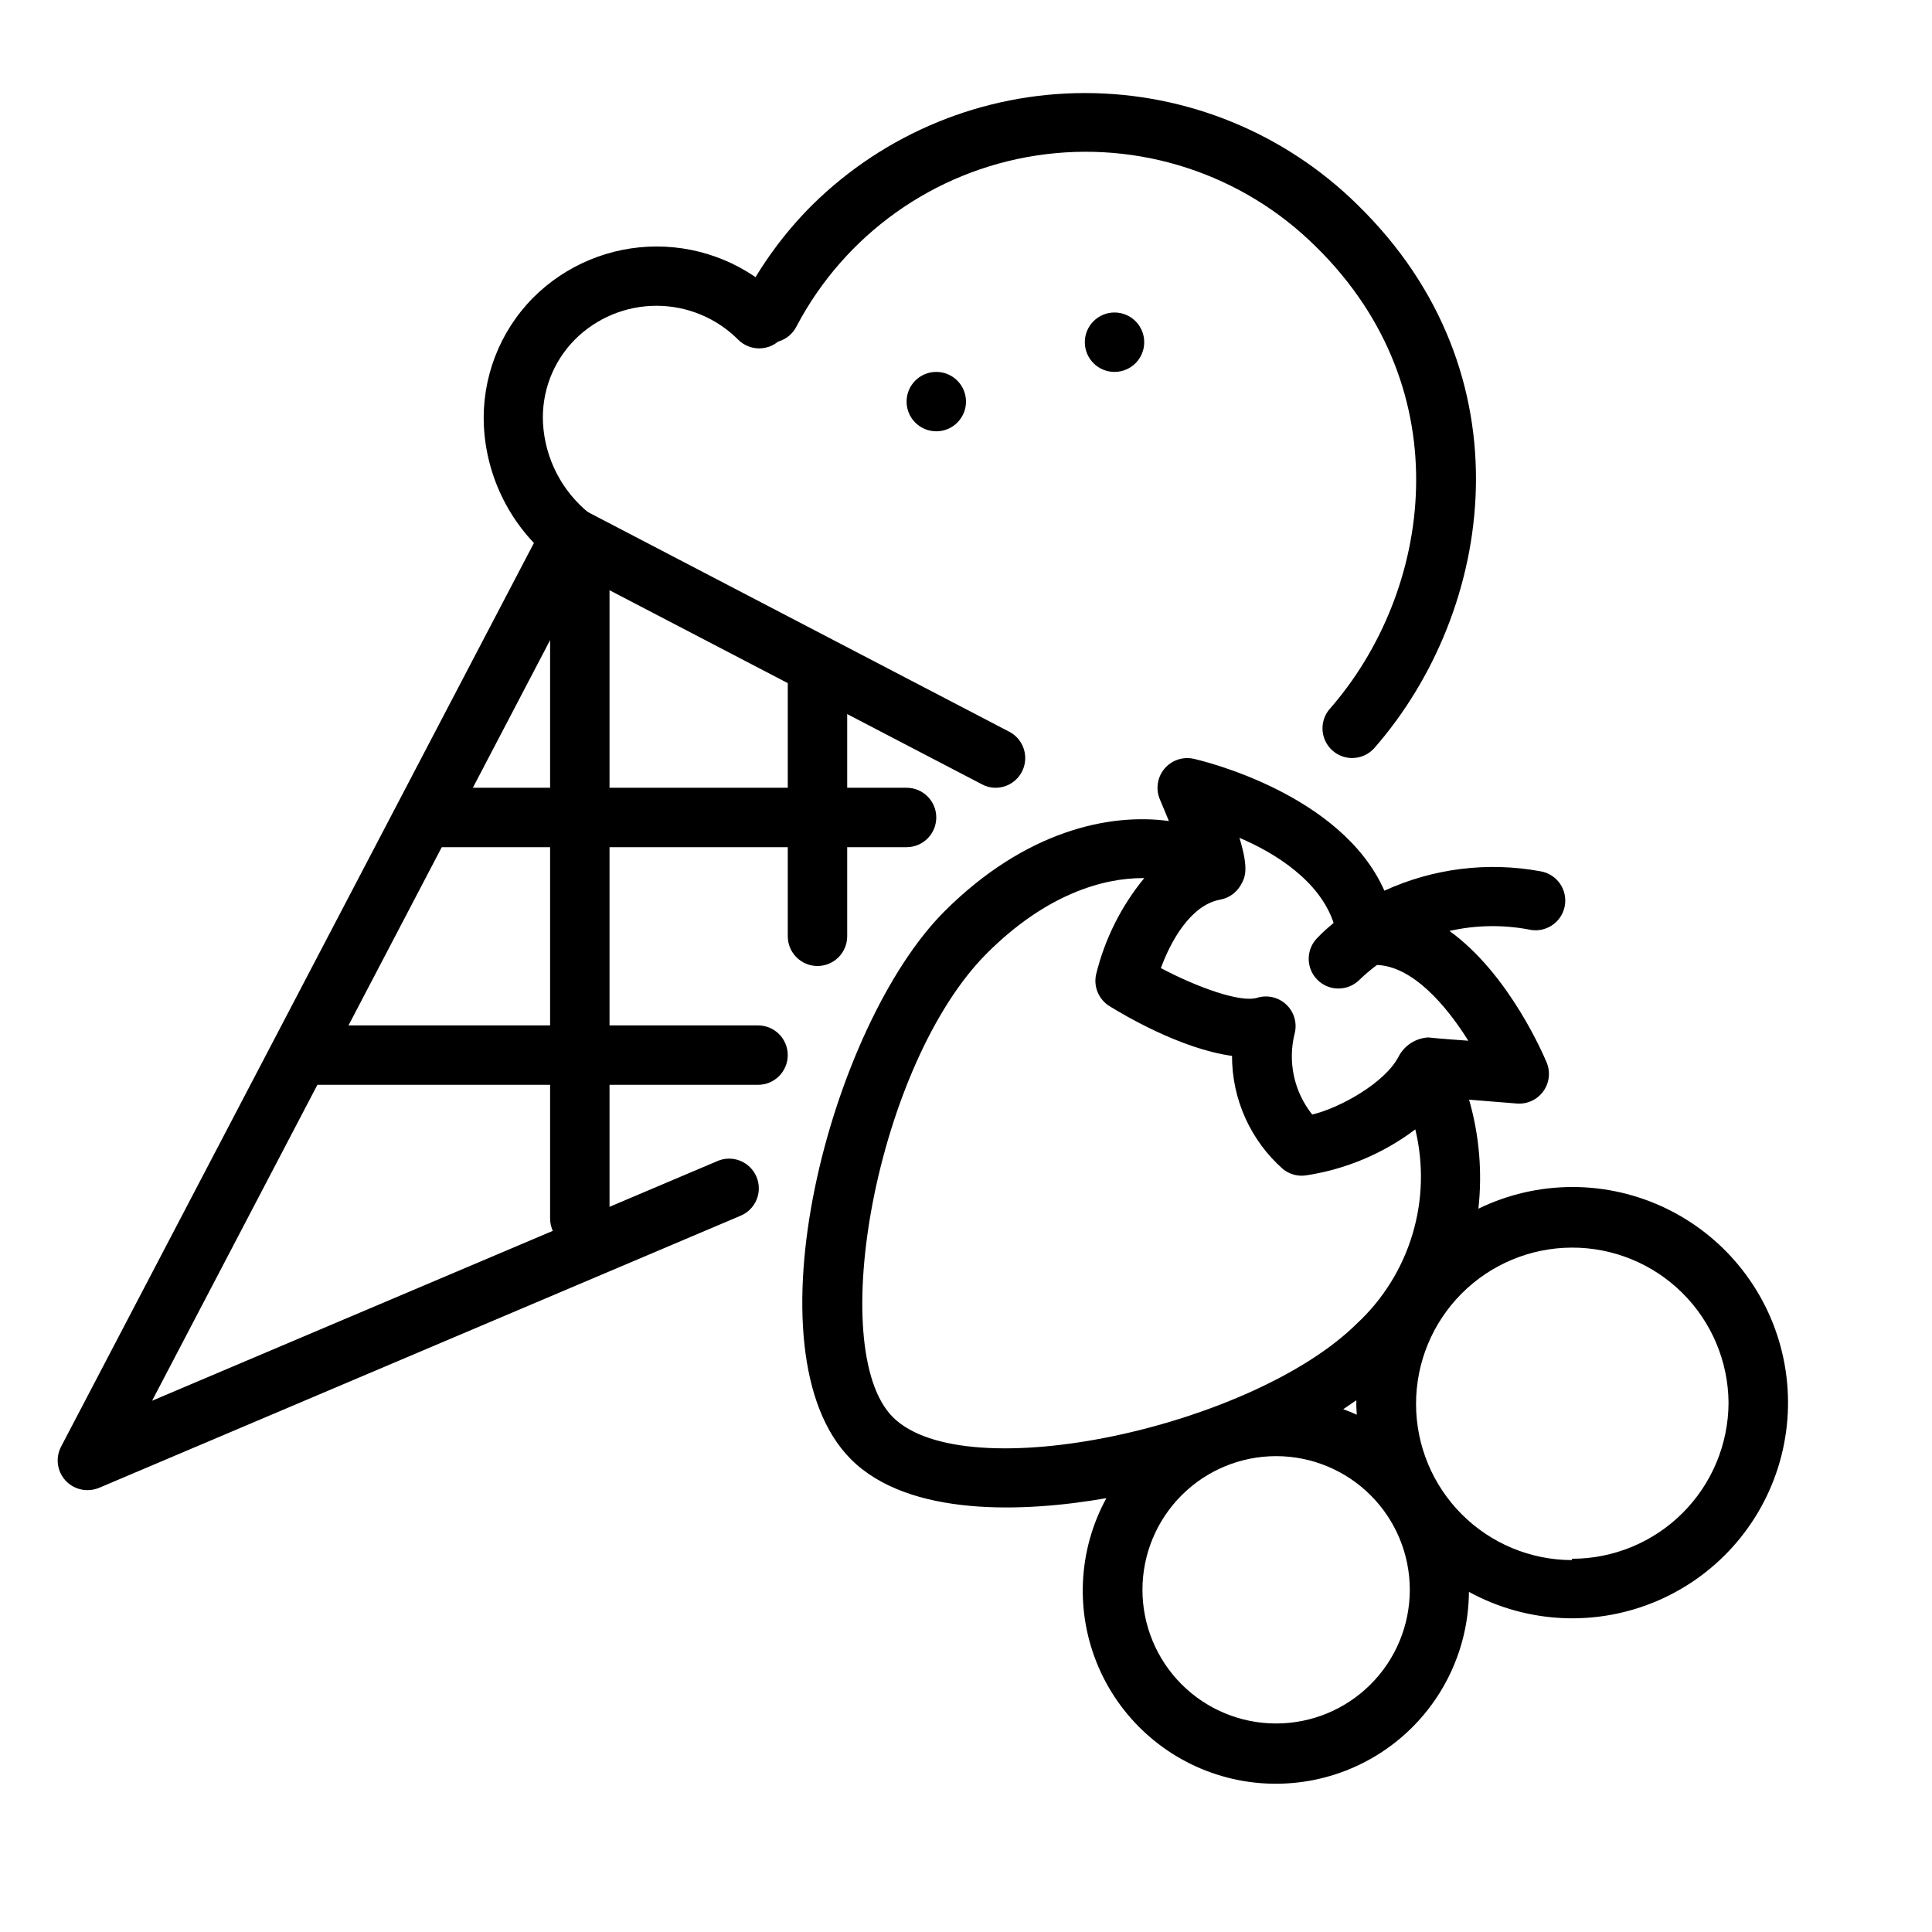
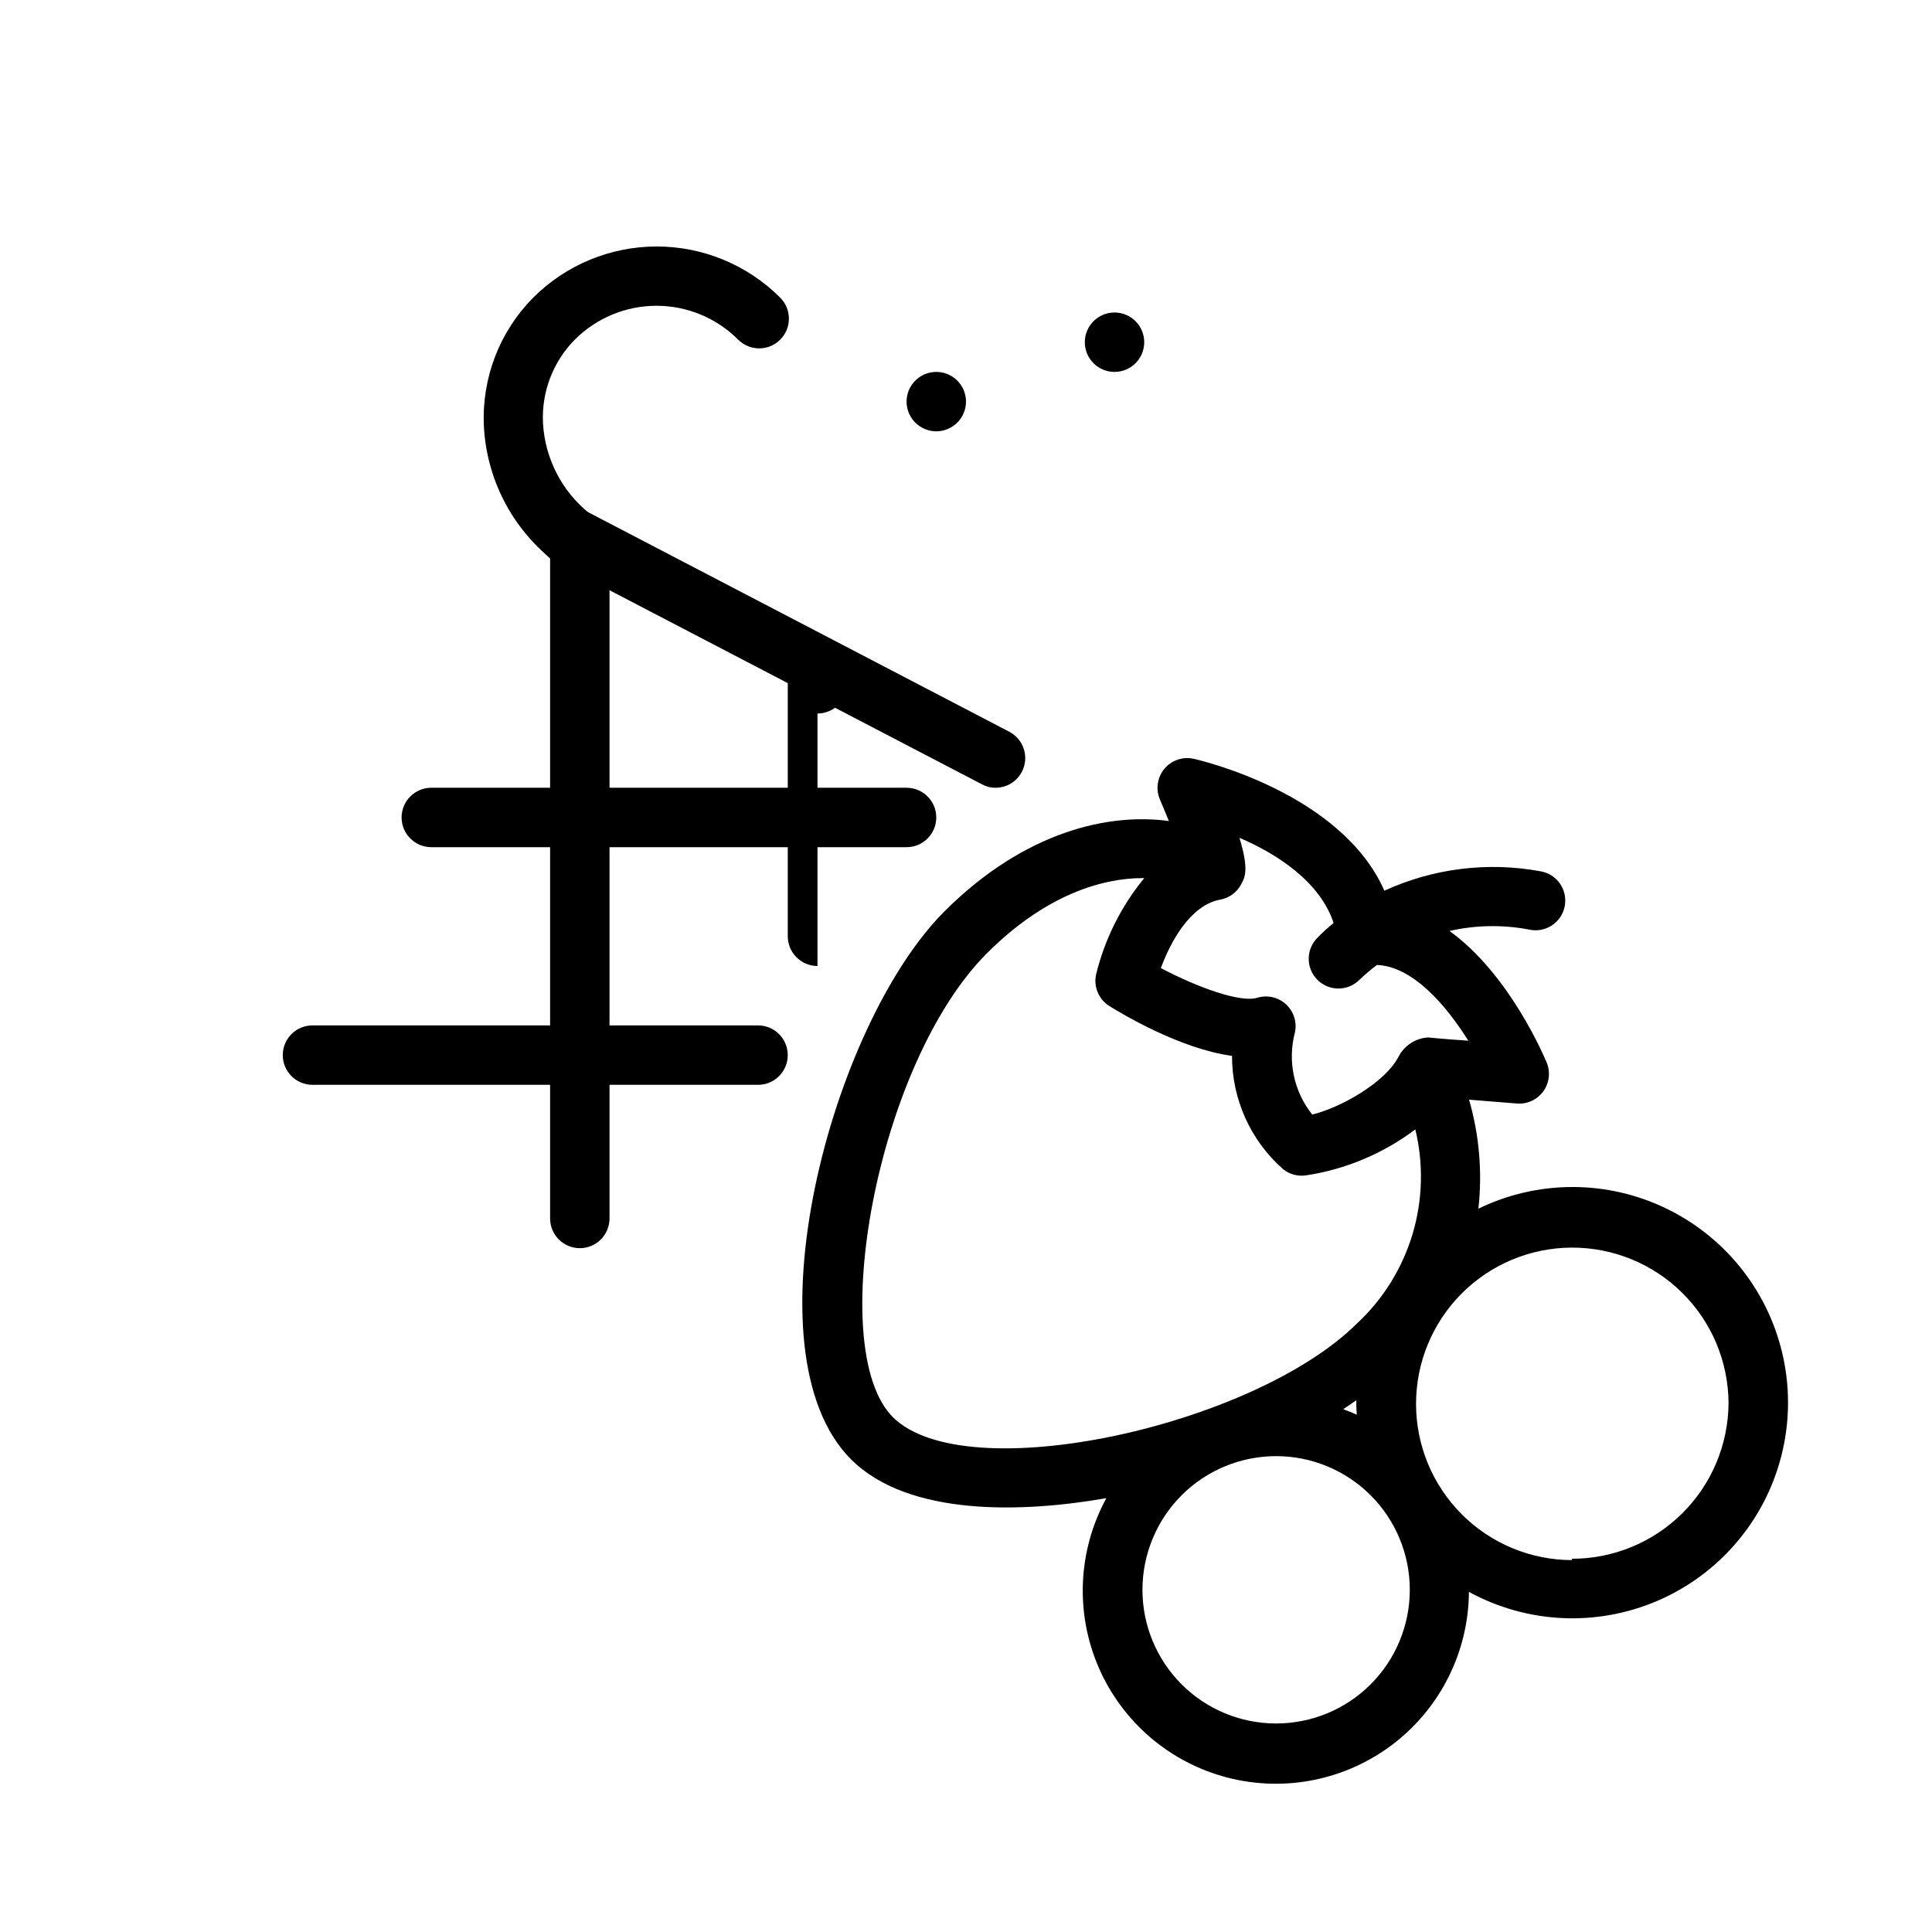
<svg xmlns="http://www.w3.org/2000/svg" fill="#000000" width="800px" height="800px" version="1.1" viewBox="144 144 512 512">
  <g>
    <path d="m560.59 458.57c-8.59 0.02-17.07 1.984-24.797 5.746 1.066-9.699 0.227-19.516-2.477-28.891l12.715 1.023h-0.004c2.719 0.203 5.348-1.016 6.949-3.219 1.605-2.203 1.953-5.082 0.926-7.606-0.551-1.301-9.762-23.379-25.781-34.914v0.004c6.891-1.559 14.031-1.691 20.977-0.395 2.082 0.5 4.281 0.133 6.086-1.023 1.805-1.152 3.059-2.992 3.477-5.094 0.418-2.102-0.039-4.281-1.262-6.039-1.227-1.758-3.113-2.938-5.231-3.273-13.965-2.559-28.379-0.758-41.289 5.156-11.453-25.898-48.766-34.559-50.539-34.953-2.891-0.645-5.898 0.387-7.785 2.672-1.887 2.285-2.332 5.438-1.148 8.152 0.828 1.891 1.613 3.938 2.363 5.668-15.742-2.164-38.062 2.559-59.473 23.93-30.23 30.23-53.098 116.82-24.797 145.2 15.43 15.43 46.168 14.09 67.699 10.312-7.559 13.844-8.312 30.398-2.039 44.871 6.273 14.469 18.871 25.238 34.141 29.188 15.273 3.945 31.512 0.629 44.012-8.988 12.5-9.617 19.867-24.465 19.965-40.234 15.492 8.473 34.035 9.305 50.227 2.254 16.191-7.047 28.215-21.188 32.574-38.301 4.356-17.113 0.559-35.281-10.293-49.215-10.852-13.934-27.535-22.066-45.195-22.035zm-57.031 60.34c-1.141-0.512-2.363-1.023-3.582-1.457l3.465-2.363v0.629c-0.039 1.066 0.078 2.129 0.117 3.191zm-6.141-130.32c-1.457 1.219-2.914 2.481-4.289 3.938v-0.004c-3.078 3.078-3.078 8.062 0 11.141 3.074 3.074 8.062 3.074 11.137 0 1.465-1.41 3.019-2.723 4.644-3.938 9.484 0.355 18.344 10.707 24.207 20.074 0 0-7.871-0.551-10.629-0.867h0.004c-3.348 0.191-6.344 2.137-7.875 5.117-3.582 6.887-15.43 13.539-22.867 15.312-4.859-6.09-6.566-14.109-4.606-21.648 0.633-2.746-0.246-5.617-2.312-7.535-2.062-1.918-4.992-2.586-7.684-1.754-4.41 1.34-15.742-2.715-25.504-7.871 2.598-7.086 7.871-16.727 15.742-18.145 2.32-0.426 4.328-1.871 5.473-3.938 1.062-1.891 2.203-3.938-0.395-12.438 9.562 4.055 21.293 11.453 24.953 22.555zm-116.78 130.99c-18.105-18.105-4.25-93.754 24.875-122.92 15.742-15.742 30.859-19.957 41.289-19.957l0.434 0.004c-6.109 7.438-10.469 16.152-12.754 25.504-0.734 3.273 0.688 6.656 3.543 8.422 3.621 2.242 18.852 11.336 32.473 13.188-0.02 11.492 4.914 22.438 13.539 30.031 1.676 1.336 3.82 1.934 5.945 1.652 10.562-1.578 20.559-5.773 29.086-12.203 2.227 9.188 1.965 18.801-0.762 27.848-2.727 9.051-7.816 17.211-14.746 23.637-27.512 27.238-103.55 43.965-122.92 24.797zm101.55 81.16c-9.395 0-18.406-3.731-25.051-10.375-6.641-6.644-10.375-15.652-10.375-25.047 0-9.398 3.734-18.406 10.375-25.051 6.644-6.644 15.656-10.375 25.051-10.375 9.395 0 18.402 3.731 25.047 10.375s10.375 15.652 10.375 25.051c0 9.395-3.731 18.402-10.375 25.047s-15.652 10.375-25.047 10.375zm78.406-43.297h-0.004c-10.957-0.02-21.461-4.383-29.207-12.137-7.746-7.75-12.105-18.258-12.117-29.219-0.016-10.957 4.316-21.473 12.043-29.246 7.727-7.769 18.223-12.16 29.18-12.211 10.957-0.047 21.488 4.25 29.285 11.953s12.219 18.18 12.305 29.141c-0.031 10.98-4.418 21.504-12.195 29.258-7.773 7.754-18.309 12.109-29.293 12.109z" />
-     <path d="m167.14 538.9c-2.746-0.008-5.285-1.441-6.711-3.789-1.422-2.348-1.52-5.266-0.258-7.703l128.12-244.86c2.066-3.731 6.727-5.137 10.512-3.176 3.785 1.961 5.32 6.582 3.461 10.418l-117.96 225.42 149.57-63.41c1.938-0.91 4.16-0.996 6.16-0.23s3.602 2.309 4.438 4.281c0.836 1.969 0.832 4.195-0.008 6.164-0.844 1.969-2.449 3.512-4.449 4.269l-169.8 72.027c-0.977 0.395-2.019 0.594-3.07 0.59z" />
-     <path d="m502.34 344.89c-3.09-0.004-5.894-1.816-7.164-4.633-1.273-2.812-0.781-6.113 1.258-8.434 27.078-30.938 35.031-84.348-3.621-122.37-19.484-19.402-47.027-28.398-74.207-24.234-27.18 4.164-50.766 20.988-63.551 45.332-2.012 3.891-6.797 5.414-10.688 3.402s-5.414-6.793-3.406-10.684c4.789-9.23 10.977-17.66 18.344-24.996 19.25-18.973 45.195-29.613 72.227-29.613 27.027 0 52.973 10.641 72.223 29.613 45.816 44.715 36.332 107.53 4.488 143.94-1.492 1.699-3.641 2.672-5.902 2.676z" />
    <path d="m295.26 294.08c-1.84 0.004-3.621-0.637-5.039-1.812-10.766-8.707-17.312-21.594-17.988-35.422-0.586-12.652 4.152-24.973 13.07-33.969 8.68-8.68 20.453-13.555 32.727-13.555s24.047 4.875 32.727 13.555c3.078 3.074 3.078 8.062 0 11.137-3.074 3.078-8.062 3.078-11.137 0-5.738-5.75-13.527-8.98-21.648-8.98s-15.91 3.231-21.648 8.98c-5.801 5.875-8.859 13.918-8.422 22.16 0.527 9.352 5.004 18.039 12.316 23.891 2.527 2.129 3.457 5.606 2.332 8.707-1.125 3.106-4.066 5.176-7.367 5.188z" />
    <path d="m384.25 368.51h-125.95c-4.348 0-7.871-3.527-7.871-7.875 0-4.348 3.523-7.871 7.871-7.871h125.95c4.348 0 7.871 3.523 7.871 7.871 0 4.348-3.523 7.875-7.871 7.875z" />
    <path d="m407.87 352.77c-1.266 0.012-2.512-0.301-3.621-0.906l-112.61-58.684c-1.965-0.898-3.477-2.562-4.18-4.606-0.699-2.047-0.531-4.289 0.469-6.203 1-1.914 2.746-3.336 4.824-3.926s4.309-0.301 6.168 0.801l112.57 58.688v-0.004c3.195 1.684 4.84 5.324 3.981 8.836-0.855 3.508-3.988 5.984-7.602 6.004z" />
    <path d="m344.89 431.49h-118.08c-4.348 0-7.871-3.527-7.871-7.875 0-4.348 3.523-7.871 7.871-7.871h118.08c4.348 0 7.871 3.523 7.871 7.871 0 4.348-3.523 7.875-7.871 7.875z" />
-     <path d="m360.64 400c-4.348 0-7.871-3.527-7.871-7.875v-66.91c0-4.348 3.523-7.871 7.871-7.871 4.348 0 7.875 3.523 7.875 7.871v66.91c0 2.09-0.832 4.09-2.309 5.566-1.477 1.477-3.477 2.309-5.566 2.309z" />
+     <path d="m360.64 400c-4.348 0-7.871-3.527-7.871-7.875v-66.91c0-4.348 3.523-7.871 7.871-7.871 4.348 0 7.875 3.523 7.875 7.871c0 2.09-0.832 4.09-2.309 5.566-1.477 1.477-3.477 2.309-5.566 2.309z" />
    <path d="m297.66 474.78c-4.348 0-7.875-3.523-7.875-7.871v-177.12c0-4.348 3.527-7.871 7.875-7.871 4.348 0 7.871 3.523 7.871 7.871v177.12c0 2.09-0.832 4.09-2.305 5.566-1.477 1.477-3.481 2.305-5.566 2.305z" />
    <path d="m400 250.43c0 4.348-3.527 7.871-7.875 7.871s-7.871-3.523-7.871-7.871c0-4.348 3.523-7.871 7.871-7.871s7.875 3.523 7.875 7.871" />
    <path d="m447.23 234.69c0 4.348-3.523 7.871-7.871 7.871s-7.871-3.523-7.871-7.871 3.523-7.875 7.871-7.875 7.871 3.527 7.871 7.875" />
  </g>
</svg>